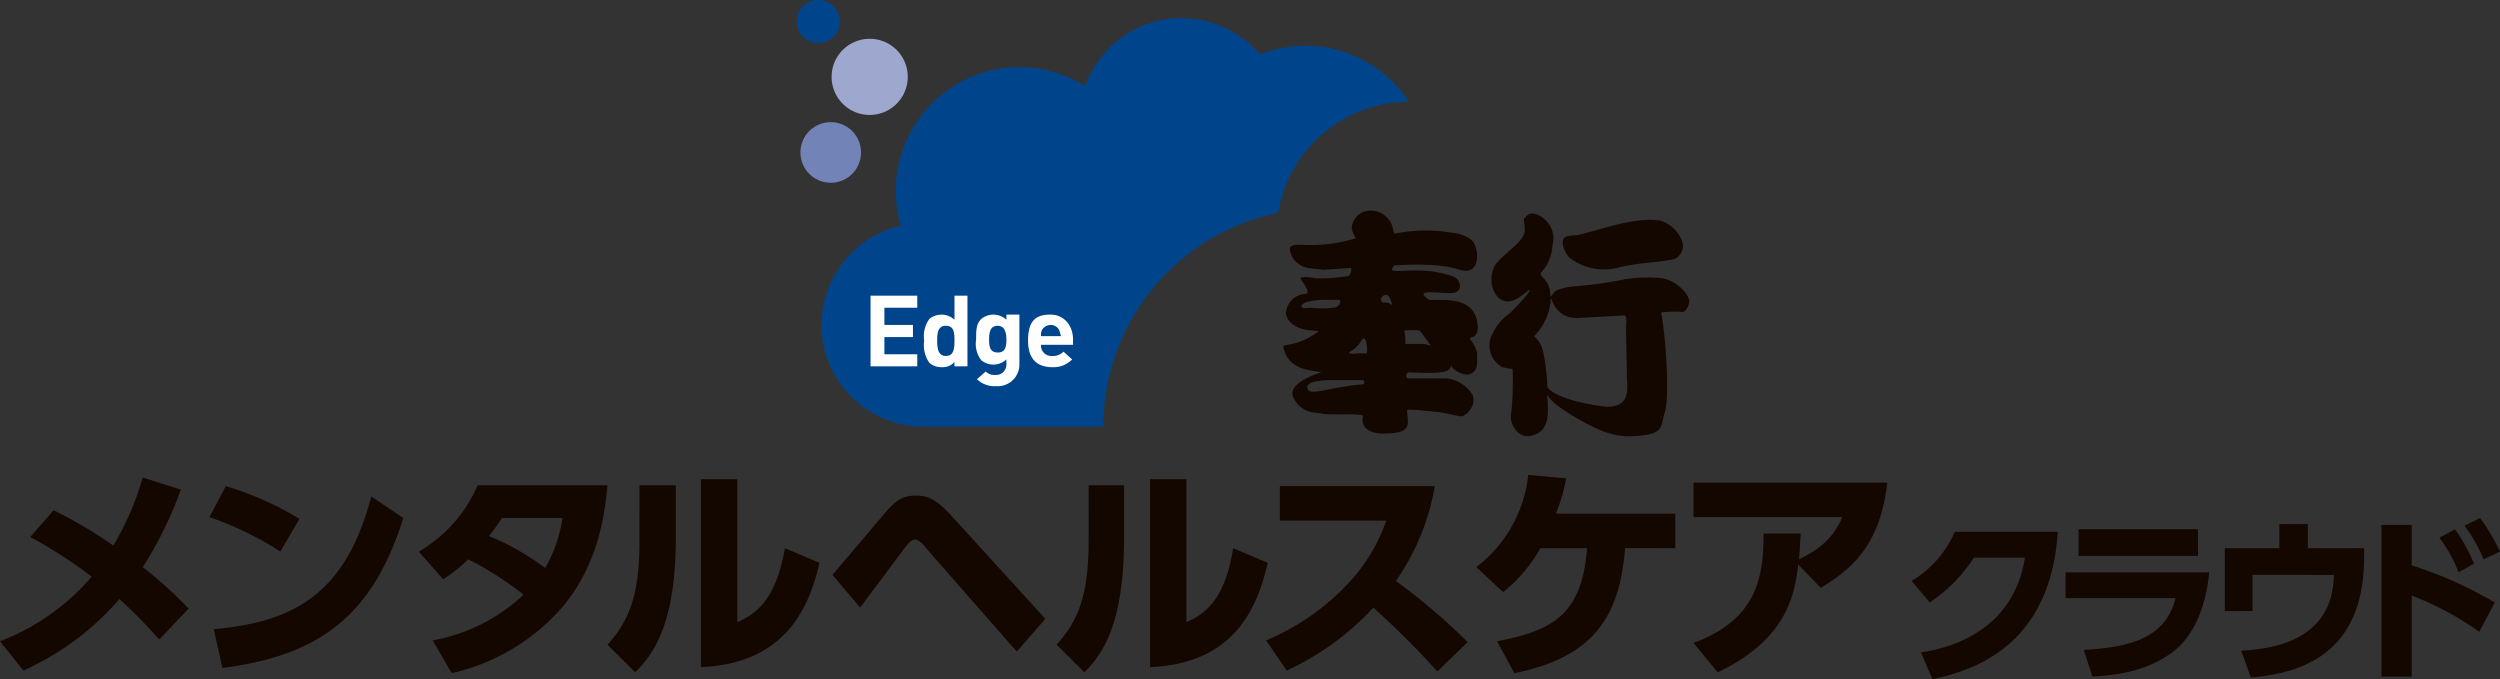
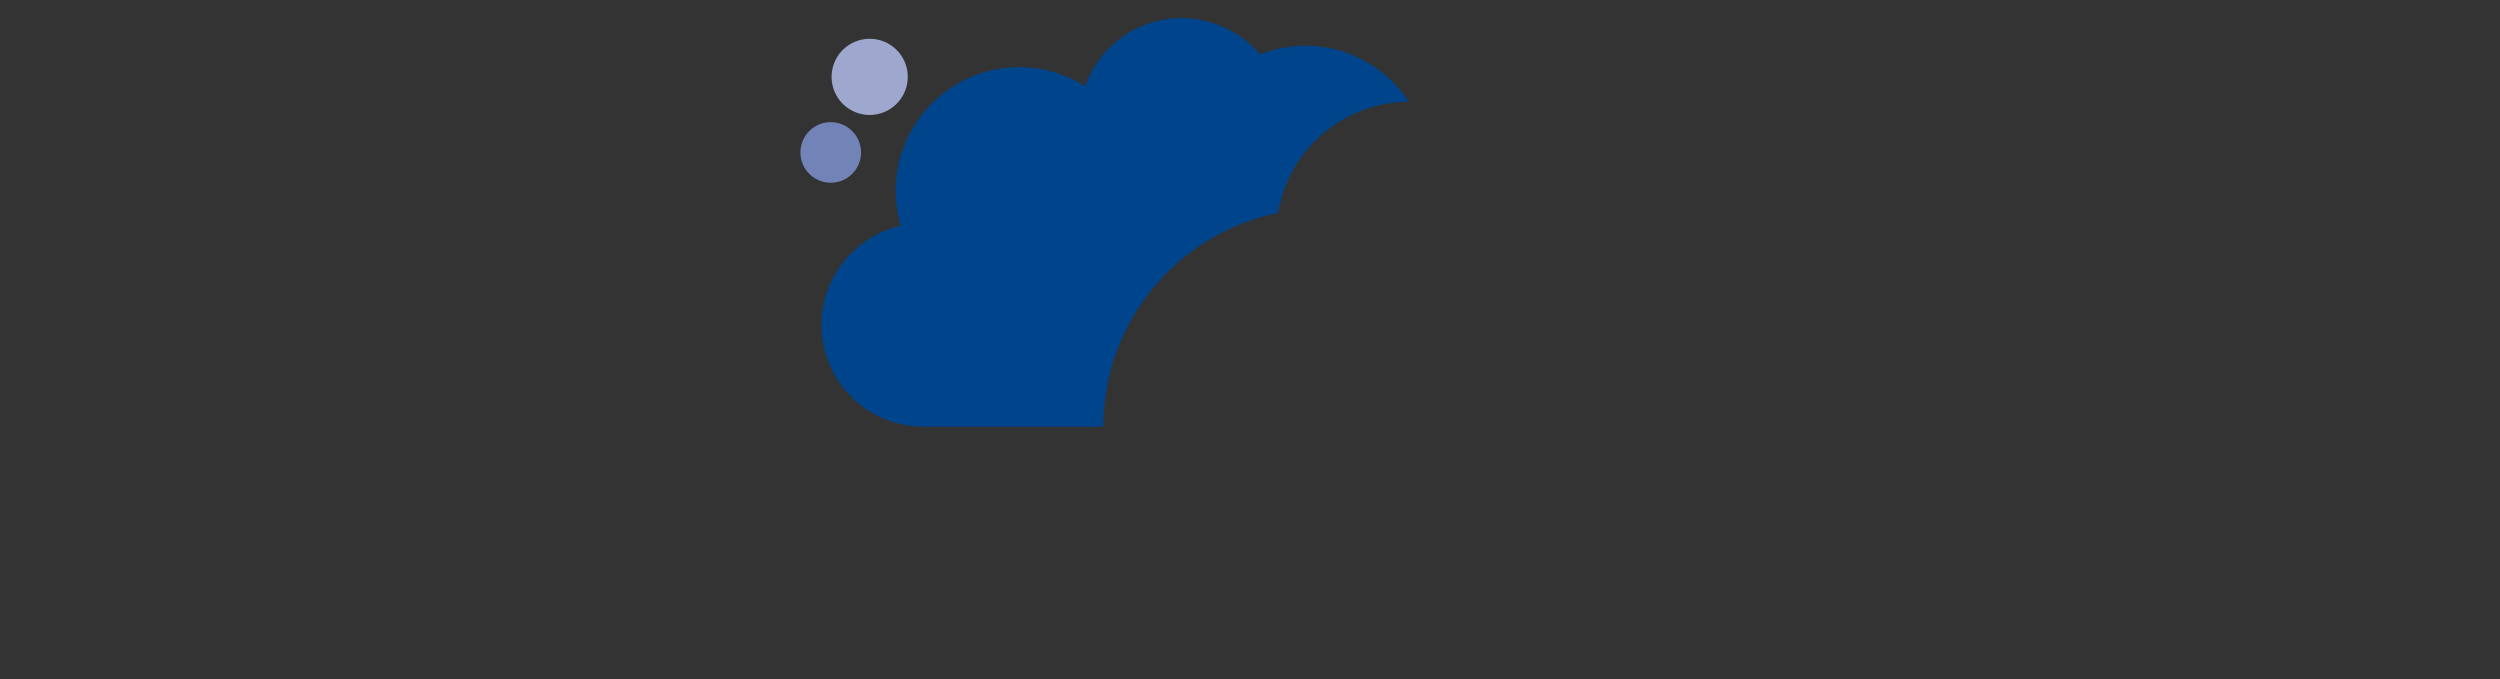
<svg xmlns="http://www.w3.org/2000/svg" id="mental_cloud02.svg" width="600" height="163" viewBox="0 0 600 163">
  <rect x="0" y="0" width="600" height="163" fill="#333333" stroke="none" />
  <defs>
    <style>
      .cls-1 {
        fill: #140700;
      }

      .cls-1, .cls-2, .cls-3, .cls-4, .cls-5 {
        fill-rule: evenodd;
      }

      .cls-2 {
        fill: #00448b;
      }

      .cls-3 {
        fill: #fff;
      }

      .cls-4 {
        fill: #7284b7;
      }

      .cls-5 {
        fill: #9ea7cd;
      }
    </style>
  </defs>
-   <path id="シェイプ_1" data-name="シェイプ 1" class="cls-1" d="M12.877,123.458a108.9,108.9,0,0,1,14.33,8.481A69.337,69.337,0,0,0,34.268,115.6l9.138,2.9a92.727,92.727,0,0,1-9.138,18.616,107.022,107.022,0,0,1,11.007,9.929l-7.061,7.446a120.842,120.842,0,0,0-9.553-9.721A66.444,66.444,0,0,1,5.608,161.932L0,154.9a54.612,54.612,0,0,0,22.015-15.514A116.7,116.7,0,0,0,7.269,129.87Zm54.413,9.929a76.562,76.562,0,0,0-17.03-8.274l3.946-7.447a75.359,75.359,0,0,1,17.653,7.861ZM51.3,152c18.484-1.655,31.568-7.86,37.8-31.854l7.684,5.171c-7.477,23.994-20.769,33.1-43.406,35.991Zm49.221-18.616a33.972,33.972,0,0,0,14.123-15.927h31.152c-0.83,9.515-3.115,19.857-10.591,28.958a49.459,49.459,0,0,1-26.792,16.134l-4.569-7.86a42.632,42.632,0,0,0,21.807-10.963,75.794,75.794,0,0,0-13.292-8.48,33.647,33.647,0,0,1-6.023,4.757Zm19.938-8.067a48.319,48.319,0,0,1-3.115,4.344,60.485,60.485,0,0,1,13.5,7.653,33.844,33.844,0,0,0,4.154-12H120.457Zm41.744,4.344c0,18.409-3.946,27.1-9.761,32.682l-6.646-6.62c5.816-6.412,7.685-13.031,7.685-25.235V117.46H162.2v12.2Zm14.746,20.684c3.531-1.654,9.138-4.343,11.423-17.789l8.307,3.517c-2.284,9.722-7.477,24.2-28.453,25.029V116.012h8.723v34.336Zm22.845-11.376,12.461-14.686c2.908-3.517,4.777-4.344,7.477-4.344s4.777,0.62,8.723,4.964l22.43,24.615-6.854,7.86-21.6-24.615c-1.246-1.654-2.077-2.275-2.908-2.275s-1.661,1.034-2.907,2.689l-10.177,13.652Zm69.99-9.308c0,18.409-3.738,27.1-9.554,32.682l-6.645-6.62c5.815-6.412,7.684-13.031,7.684-25.235V117.46h8.515v12.2Zm14.953,20.684c3.531-1.654,9.138-4.343,11.215-17.789l8.308,3.517c-2.285,9.722-7.269,24.2-28.246,25.029V116.012h8.723v34.336Zm59.606-32.682A55.529,55.529,0,0,1,335,140.42a146.486,146.486,0,0,1,17.238,14.686l-7.269,7.033A208.211,208.211,0,0,0,329.6,146.832a65.824,65.824,0,0,1-20.768,15.1l-4.985-7.24a56.7,56.7,0,0,0,18.9-12.824,42.584,42.584,0,0,0,9.969-15.928H307.165v-8.274h37.176ZM359.294,154.9c12.669-2.482,20.353-5.792,21.6-22.34H369.678a35.4,35.4,0,0,1-8.93,10.55l-6.439-6a32.027,32.027,0,0,0,12.461-22.133l9.139,0.828a45.987,45.987,0,0,1-2.493,8.481h28.661v8.273H390.031c-1.246,15.307-6.646,26.063-26.583,29.993Zm47.144,0.414c15.161-5.585,16.823-15.721,16.823-26.27h8.93c-0.208,2.275-.208,3.723-0.415,6.206,5.4-2.69,8.307-5.379,10.384-10.136H406.438v-8.274h46.521C451.3,130.7,445.69,136.9,436.968,142.074l-5.4-5.584c-0.831,7.653-3.115,18.2-19.315,25.856Zm54.621,2.275c8.1-1.241,22.222-5.792,24.922-22.753H473.728a36.9,36.9,0,0,1-10.592,10.756l-4.361-5.171a25.483,25.483,0,0,0,10.384-11.791h24.714c-1.661,25.65-17.861,32.889-30.114,35.371Zm69.159-19.237c-0.623,6.206-2.7,14.686-8.93,19.237s-12.877,5.378-19.107,5.792l-2.077-6.412c11.63-.621,19.73-3.1,22.014-12.411H495.742v-6.206h34.476Zm-2.7-10.342v6.412h-28.66v-6.412h28.66Zm39.875,4.55v2.069c0,22.753-14.33,27.924-27.206,28.959l-2.285-6.413c6.439-.413,22.015-1.861,22.223-18.2H540.6v8.687h-6.646v-15.1H547.04v-5.791h6.854v5.791h13.5Zm27.622,20.065a72.749,72.749,0,0,0-16.2-8.688V163.38h-7.269v-36.4h7.269V136.7a95.53,95.53,0,0,1,19.938,8.9ZM589.2,128.009a42.113,42.113,0,0,1,4.569,8.274l-3.738,2.068a31.609,31.609,0,0,0-4.569-8.274Zm6.023-2.689A48.142,48.142,0,0,1,600,133.387l-3.946,1.862a34.958,34.958,0,0,0-4.569-8.068ZM334.579,64.713c3.531-.207,10.592-0.621,15.784,1.034s4.777-5.585,2.7-7.24a9.161,9.161,0,0,0-4.569-1.655,37.951,37.951,0,0,0-13.707.207c-0.415.207-.415-2.275-1.454-3.309a5.412,5.412,0,0,0-6.23-1.862,4.552,4.552,0,0,0-2.7,3.723,4.536,4.536,0,0,0,.623,1.862c0.623,1.034,0,.827,0,0.827a36.691,36.691,0,0,1-12.461,1.448c-1.246,0-3.531-.207-2.908,1.655a5.392,5.392,0,0,0,4.362,3.93l3.738,0.414,6.023-.414c1.246-.207,0,1.862,0,1.862a41.5,41.5,0,0,1-8.1.62c-1.869-.414-3.53-0.414-3.53,0s2.907,3.723,1.038,3.723a4.974,4.974,0,0,0-4.569,4.551c0.208,2.689,3.323,3.93,5.4,4.137s2.7,0.207,2.284.414c-4.777,3.516-8.307,2.9-8.307,3.516,0.831,4.344,4.154,5.378,6.853,5.792l2.285,0.414s-8.723,2.482-6.646,6.206,4.777,3.31,6.854,3.723,9.969-.207,9.761.621-0.623,4.343,5.607,4.137,5.192-2.069,4.985-5.585c0-.414,4.984.207,7.269,0.414s4.776,1.035,5.815,1.035,3.946-2.9,2.492-5.378a8.313,8.313,0,0,0-6.231-3.723h-8.93c-1.038,0-.623-1.448,0-1.448s6.438,0.414,8.723-.207,1.038-2.689,1.454-1.448,3.53,2.9,4.984,1.862,1.246-2.275,1.246-4.758a7.436,7.436,0,0,0-1.661-3.309c-0.623-1.034,2.492.414,1.661-4.344s-5.4-4.964-7.477-5.171h-3.946s-2.076-1.241-1.246-1.655,3.531,0,6.439,0,2.492-3.1.623-3.93a24.809,24.809,0,0,0-8.1-1.448c-3.738-.207-7.477.621-6.646-0.621ZM314.642,74.849c-1.039,0-2.285.414-2.285-.414s2.7-1.655,7.269-1.448c1.246,0,2.077-.207,2.077.414a1.781,1.781,0,0,1-1.661,1.448A23.365,23.365,0,0,1,314.642,74.849ZM326.9,93.258c-7.892.62-12.461,2.9-13.084,1.034s3.738-2.068,5.815-2.068H326.9A0.518,0.518,0,1,1,326.9,93.258Zm1.039-7.447h-2.077c0.415,0-3.531.414-1.454-.621A7.881,7.881,0,0,0,326.9,82.5C327.934,81.054,328.349,85.6,327.934,85.812Zm11.63-5.585a1.983,1.983,0,0,1,1.454.414l2.076,2.9c0.831,0.621-.415.207-1.453,0h-4.362a11.772,11.772,0,0,0-.207-2.9C336.241,80.227,338.941,80.227,339.564,80.227ZM332.3,73.608a0.741,0.741,0,0,1-.831-1.034c0.208-.414,1.454-1.862,2.285.414S333.749,73.4,332.3,73.608Zm66.874-5.792a33.781,33.781,0,0,0-9.138.207,104.242,104.242,0,0,1-11.63,1.655,16.261,16.261,0,0,0-4.362.827c-2.076.827-1.661,3.1-2.076,0.207s-2.908-3.516-2.077-4.344a10.117,10.117,0,0,0,2.7-6.412c1.453-5.378-4.154-8.688-5.816-7.446s-0.83,1.034-.83,3.723-4.569,5.171-7.062,8.274a7.01,7.01,0,0,0,0,7.033c1.247,1.862,3.323,2.9,6.854,0S365.317,73.4,362.2,76.3a12.421,12.421,0,0,0-4.569,6.206,5.99,5.99,0,0,0,2.908,6.619,20,20,0,0,0,2.492.414,75.2,75.2,0,0,1-.415,11.377c-0.208,1.861,1.661,4.964,4.153,4.757,5.608-.62,4.777-6,4.57-9.928,0.415,0.827,2.076,2.9,8.515,6.413s9.345,3.93,14.537,3.309,4.154-2.689,5.193-5.585S400,83.33,398.754,76.5c-0.208-.621.208-0.621,1.246-0.621a21.7,21.7,0,0,1,3.738,0c0.831,0,1.662-1.448,1.662-2.689S402.908,68.643,399.169,67.816ZM384.008,98.43c-9.761-1.448-12.668-3.93-12.668-4.758a43.042,43.042,0,0,0-.831-7.447c-0.623-4.137-2.908-4.344-2.077-4.757a14.452,14.452,0,0,0,3.738-8.274c0.208-2.482,0,4.137,6.438,4.137l11.008-.621c1.038-.207.623,1.862,0.623,2.9s0.207,9.515.207,11.79S391.9,99.671,384.008,98.43Zm-7.061-35.371a13.752,13.752,0,0,0,11.838,2.069c5.192-1.241,9.553-1.034,13.292-2.069a3.51,3.51,0,0,0,1.661-4.137,8.29,8.29,0,0,0-5.192-4.964c-6.023-1.034-14.745,2.275-19.314,3.31-1.454.414-2.077,0-3.531,0.62S375.493,62.024,376.947,63.058Z" transform="translate(0 -1)" />
  <path id="シェイプ_1-2" data-name="シェイプ 1" class="cls-2" d="M306.75,52.1a31.944,31.944,0,0,1,31.36-26.684,29.73,29.73,0,0,0-24.922-13.445,31.263,31.263,0,0,0-10.8,2.068A24.961,24.961,0,0,0,283.7,5.348a24.5,24.5,0,0,0-23.261,16.341A29.651,29.651,0,0,0,216.2,55.2a24.4,24.4,0,0,0,5.193,48.2H264.8A52.383,52.383,0,0,1,306.75,52.1Z" transform="translate(0 -1)" />
-   <path id="シェイプ_1-3" data-name="シェイプ 1" class="cls-3" d="M208.93,88.915V71.953h11.215v2.9h-7.892v4.137h6.854v2.9h-6.854v4.137h7.892v2.9H208.93Zm20.146,0V87.88a3.746,3.746,0,0,1-2.908,1.241,4.374,4.374,0,0,1-3.115-1.034,7.42,7.42,0,0,1-1.246-5.378,7.012,7.012,0,0,1,1.246-5.171,4.583,4.583,0,0,1,6.023.207V71.953h3.115V88.915h-3.115ZM227,79.193c-1.869,0-2.077,1.655-2.077,3.516s0.208,3.723,2.077,3.723,2.077-1.655,2.077-3.723S228.868,79.193,227,79.193Zm12.046,14.479a6.036,6.036,0,0,1-4.569-1.655l2.076-1.862a2.916,2.916,0,0,0,2.285.827,2.489,2.489,0,0,0,2.691-2.267c0.006-.072.009-0.144,0.009-0.216V87.26a4.565,4.565,0,0,1-6.023.207,6.394,6.394,0,0,1-1.246-4.964c0-2.275,0-3.723,1.246-4.964a4.583,4.583,0,0,1,6.023.207V76.5h3.115v12a5.182,5.182,0,0,1-5.175,5.188C239.333,93.689,239.188,93.684,239.045,93.672Zm0.415-14.479c-1.869,0-2.077,1.655-2.077,3.31s0.208,3.1,2.077,3.1,2.077-1.448,2.077-3.1S241.122,79.193,239.46,79.193Zm10.384,4.551a2.492,2.492,0,0,0,2.7,2.689,3.538,3.538,0,0,0,2.7-1.034l2.077,1.862a6.245,6.245,0,0,1-4.777,1.862c-2.907,0-5.815-1.241-5.815-6.412s2.285-6.205,5.4-6.205,5.4,2.482,5.4,6v1.241h-7.685Zm4.362-3.517a2.286,2.286,0,0,0-2.077-1.241,2.494,2.494,0,0,0-2.077,1.241,3.1,3.1,0,0,0-.208,1.448h4.777A13.234,13.234,0,0,0,254.206,80.227Z" transform="translate(0 -1)" />
  <path id="シェイプ_1-4" data-name="シェイプ 1" class="cls-4" d="M206.646,37.616a7.269,7.269,0,1,0-7.269,7.24A7.254,7.254,0,0,0,206.646,37.616Z" transform="translate(0 -1)" />
-   <path id="シェイプ_1-5" data-name="シェイプ 1" class="cls-2" d="M201.454,5.141a5.175,5.175,0,1,0,0,2.058A5.192,5.192,0,0,0,201.454,5.141Z" transform="translate(0 -1)" />
  <path id="シェイプ_1-6" data-name="シェイプ 1" class="cls-5" d="M217.861,19.413a9.138,9.138,0,1,1-9.138-9.1,9.12,9.12,0,0,1,9.138,9.1h0Z" transform="translate(0 -1)" />
</svg>